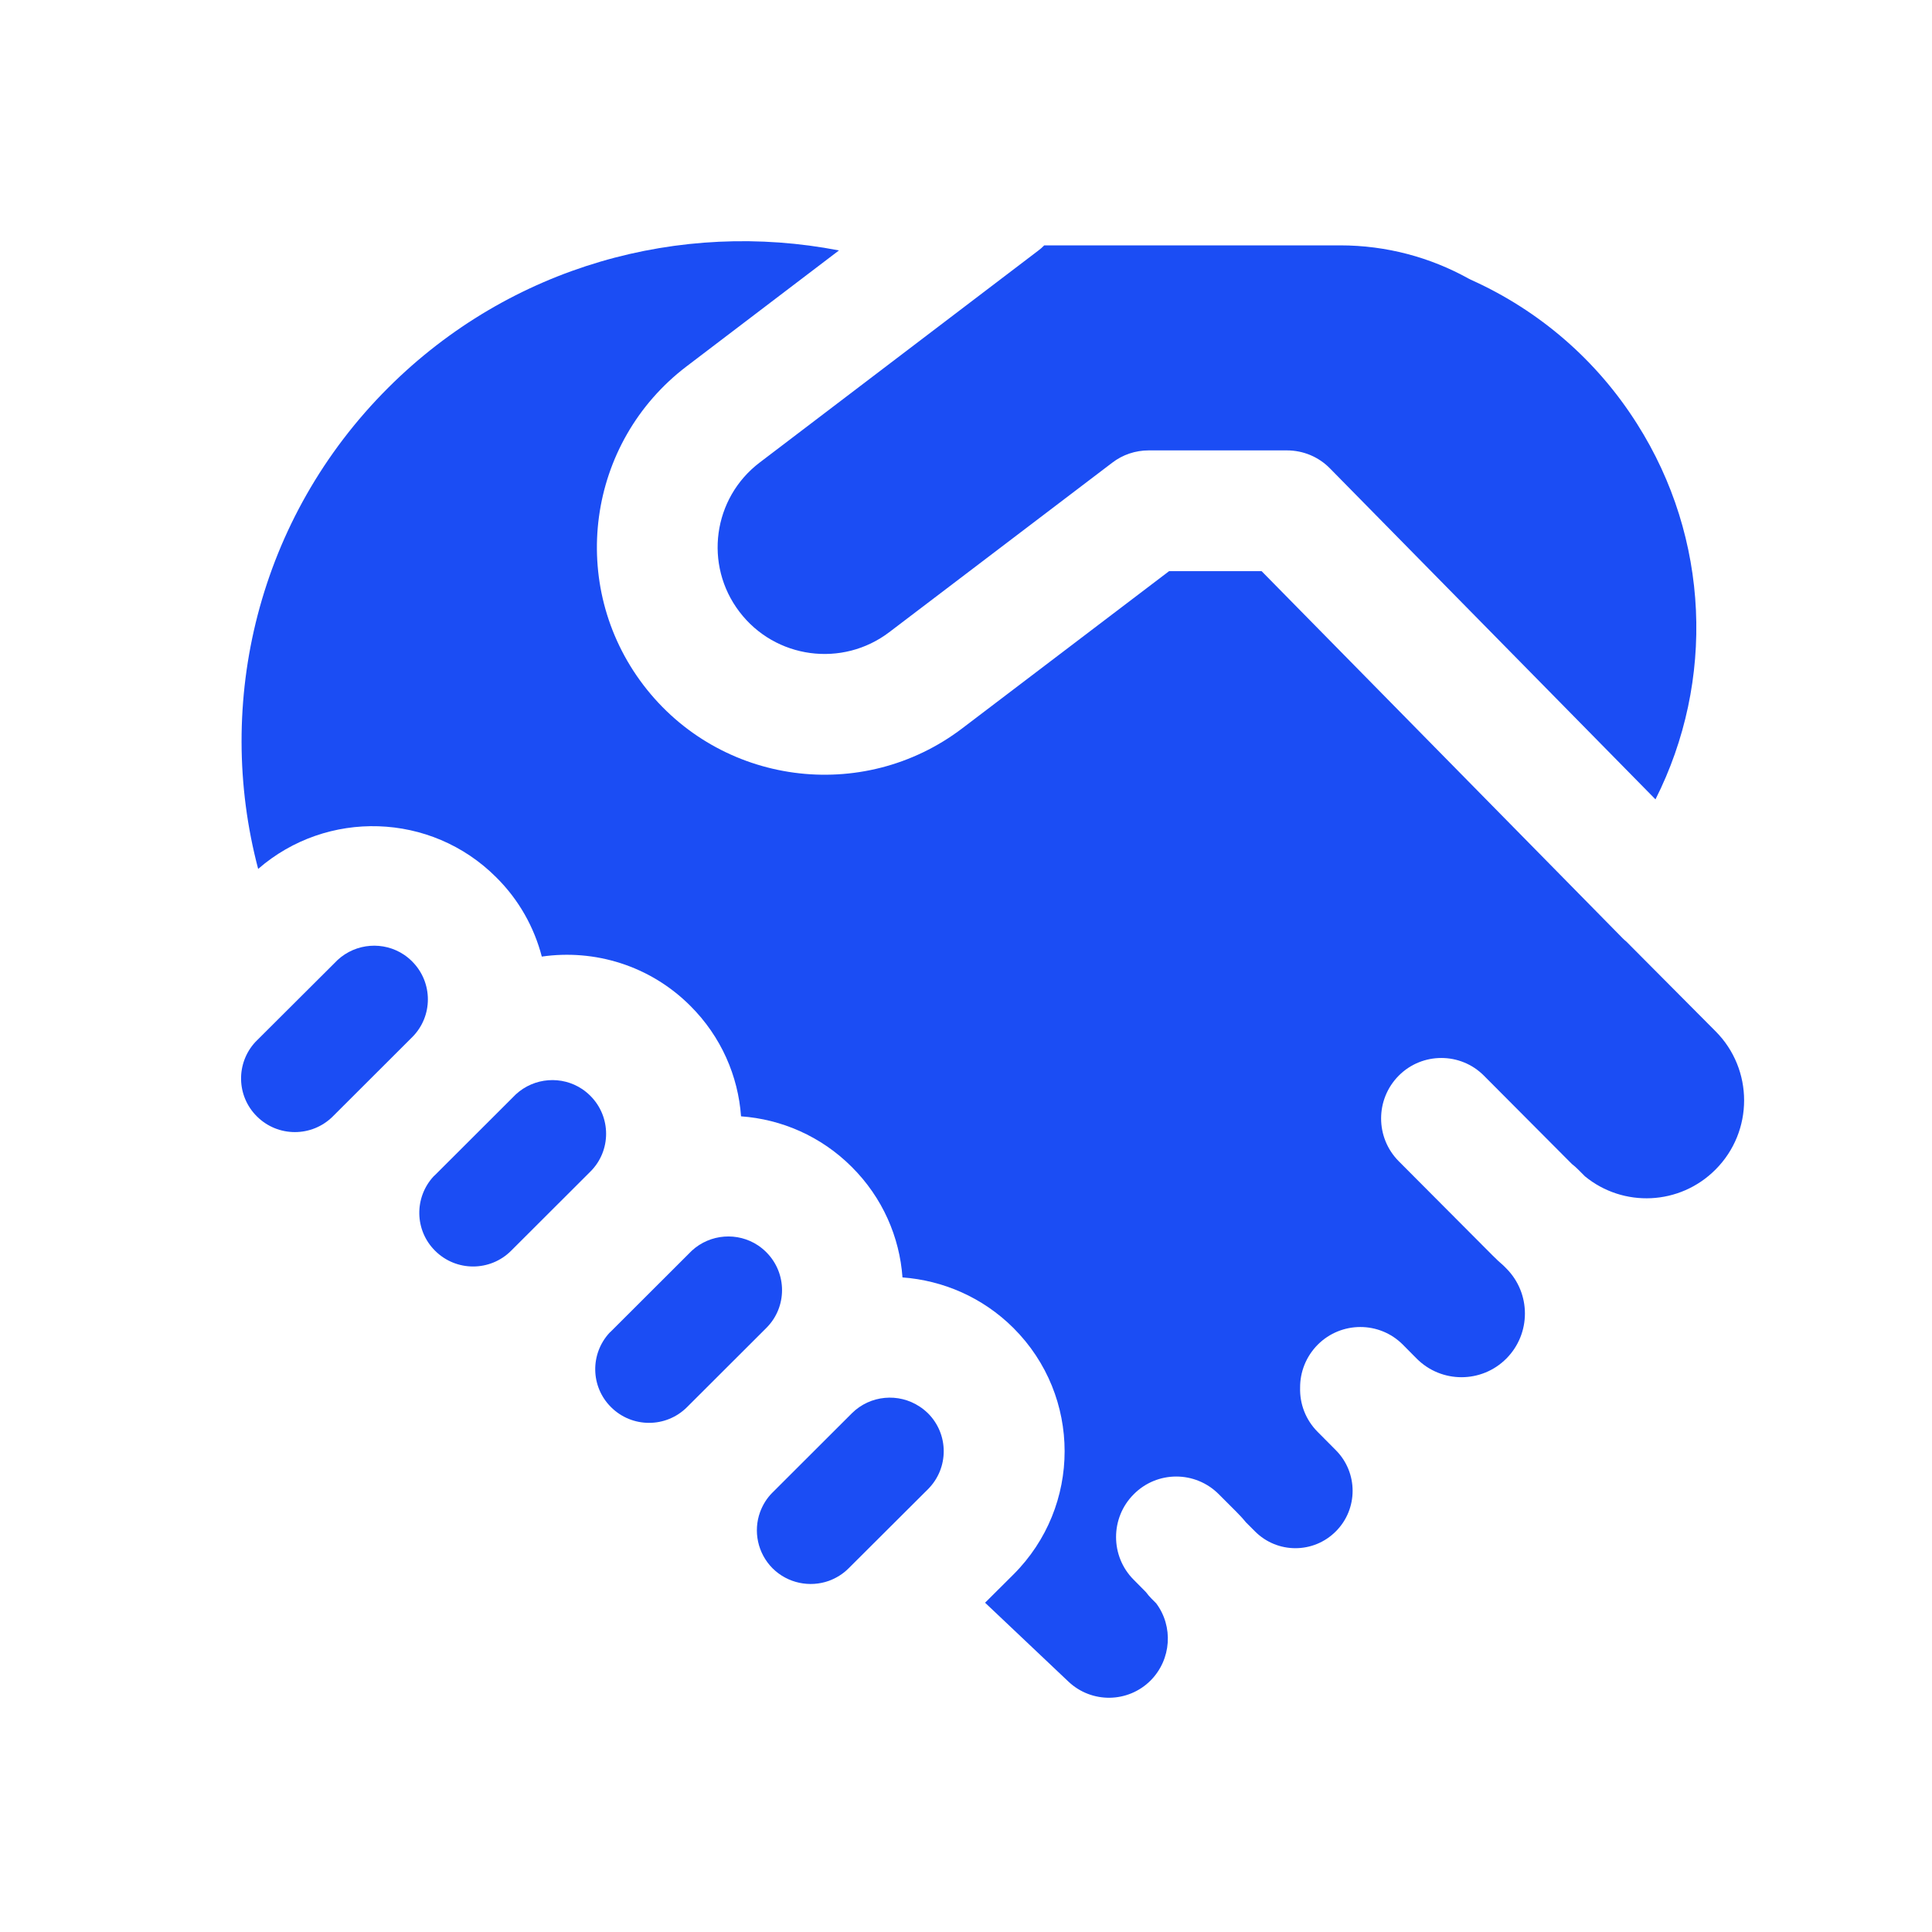
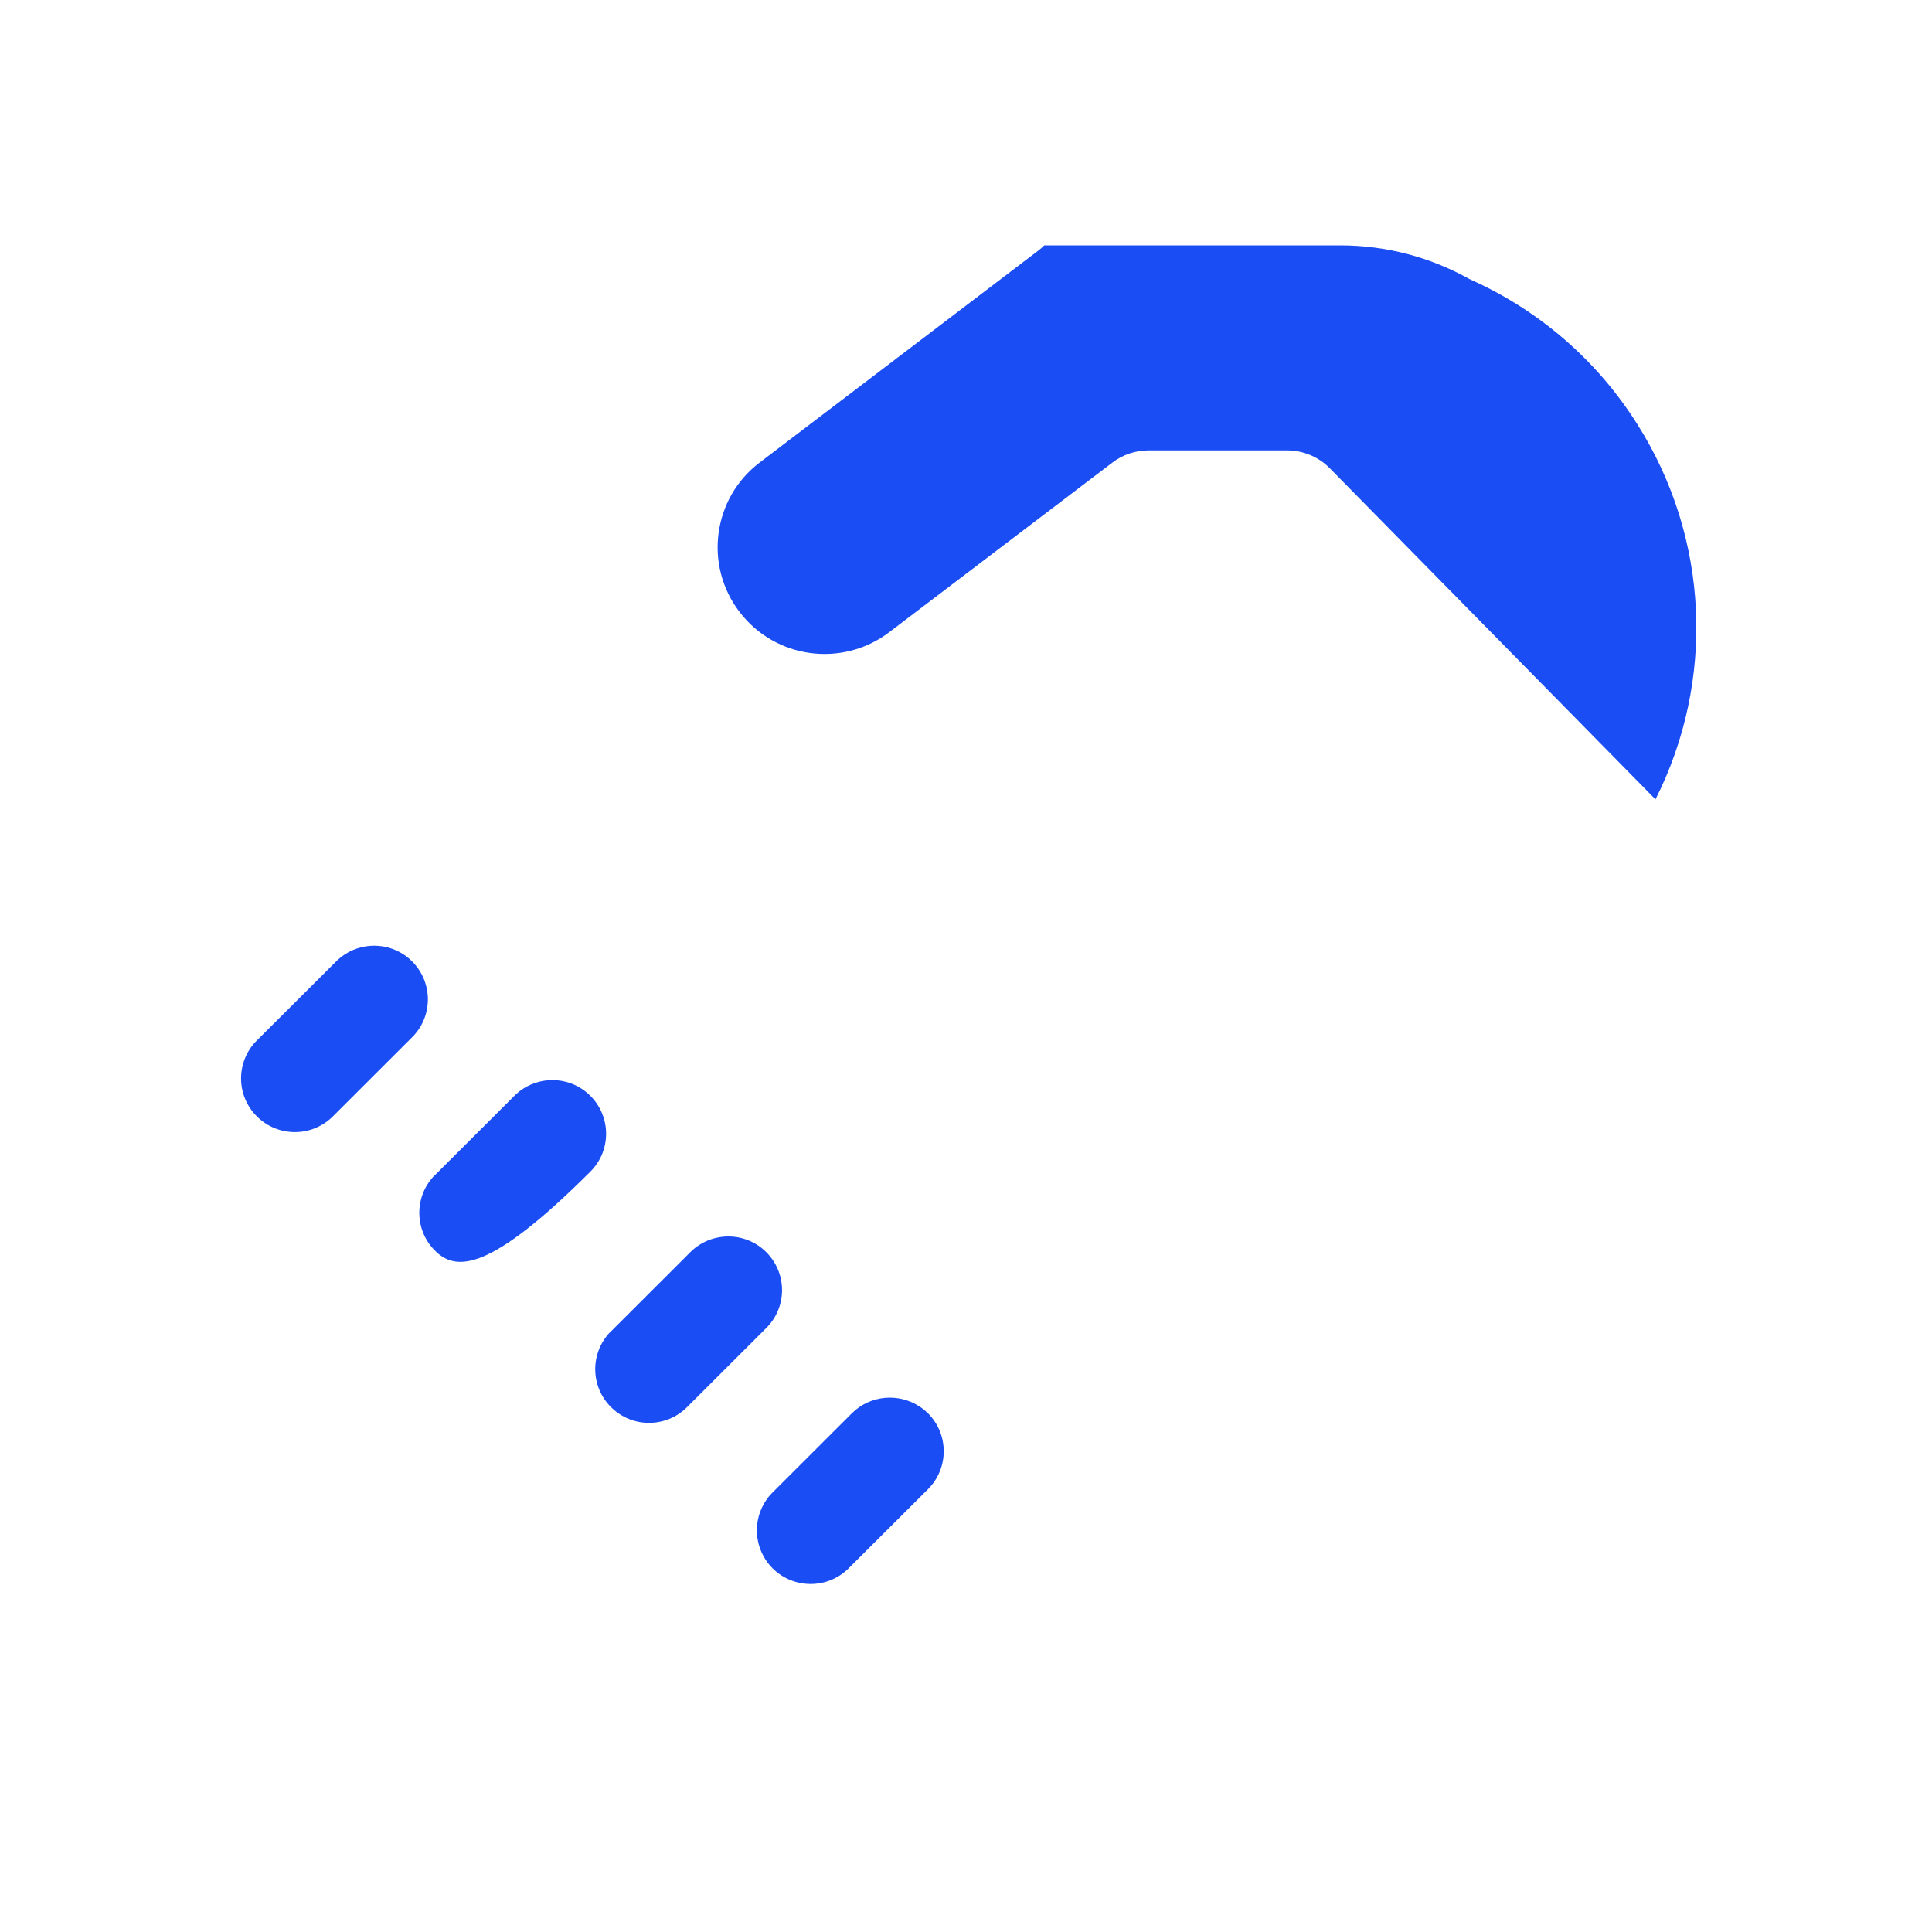
<svg xmlns="http://www.w3.org/2000/svg" width="16" height="16" fill="none" viewBox="0 0 16 16" id="handshake">
-   <path fill="#1b4df4" d="M6.948 2.074C5.638 1.82 4.23 2.198 3.216 3.21C2.133 4.29 1.774 5.818 2.138 7.196C2.706 6.702 3.569 6.725 4.109 7.265C4.299 7.453 4.424 7.681 4.487 7.922C4.923 7.859 5.382 7.995 5.717 8.33C5.973 8.585 6.113 8.912 6.137 9.245C6.471 9.269 6.799 9.409 7.054 9.664C7.31 9.919 7.45 10.246 7.474 10.579C7.809 10.604 8.137 10.743 8.393 10.998C8.958 11.562 8.958 12.475 8.393 13.039L8.158 13.273L8.849 13.927C9.041 14.108 9.342 14.104 9.529 13.917C9.702 13.742 9.718 13.469 9.575 13.278L9.537 13.24C9.52 13.223 9.504 13.204 9.49 13.185L9.389 13.083C9.194 12.888 9.194 12.57 9.389 12.375C9.583 12.179 9.899 12.179 10.094 12.375L10.234 12.515C10.264 12.545 10.292 12.575 10.318 12.607L10.393 12.682C10.578 12.868 10.878 12.868 11.063 12.682C11.248 12.497 11.248 12.196 11.063 12.01L10.913 11.859C10.812 11.758 10.763 11.625 10.767 11.492C10.766 11.364 10.815 11.235 10.913 11.136C11.108 10.941 11.424 10.941 11.618 11.136L11.732 11.251C11.937 11.457 12.27 11.457 12.475 11.251C12.68 11.045 12.68 10.711 12.475 10.505L12.45 10.48C12.419 10.453 12.388 10.425 12.359 10.395L11.584 9.617C11.389 9.421 11.389 9.104 11.584 8.908C11.778 8.713 12.095 8.713 12.289 8.908L13.018 9.64C13.035 9.653 13.051 9.667 13.067 9.683L13.126 9.742C13.443 10.002 13.911 9.983 14.207 9.686C14.523 9.37 14.523 8.856 14.207 8.54L13.469 7.798C13.459 7.79 13.449 7.781 13.44 7.772L10.448 4.73H9.682L7.97 6.031C7.142 6.661 5.96 6.501 5.329 5.674C4.698 4.846 4.858 3.664 5.686 3.034L6.948 2.074Z" />
-   <path fill="#1b4df4" d="M10.658 3.73C10.792 3.73 10.92 3.783 11.014 3.879L13.71 6.62C14.205 5.639 14.159 4.458 13.558 3.511 13.221 2.977 12.743 2.572 12.195 2.323 12.183 2.318 12.172 2.312 12.16 2.306 11.846 2.132 11.484 2.032 11.098 2.032H8.648C8.633 2.048 8.616 2.062 8.599 2.075L6.292 3.83C5.903 4.125 5.828 4.679 6.124 5.067 6.42 5.456 6.976 5.531 7.365 5.235L9.211 3.832C9.298 3.765 9.404 3.73 9.513 3.73H10.658zM6.346 10.998L5.69 11.653C5.516 11.827 5.234 11.827 5.06 11.653 4.89 11.484 4.886 11.212 5.048 11.037L5.061 11.025 5.717 10.37 5.729 10.358C5.882 10.217 6.11 10.202 6.278 10.314 6.302 10.33 6.325 10.349 6.346 10.37 6.52 10.544 6.52 10.825 6.346 10.998zM6.398 12.988C6.524 13.113 6.707 13.148 6.864 13.092 6.924 13.07 6.98 13.036 7.028 12.988L7.685 12.333C7.859 12.159 7.859 11.878 7.685 11.704 7.663 11.683 7.64 11.664 7.615 11.648 7.442 11.534 7.207 11.553 7.055 11.704L6.398 12.36C6.35 12.407 6.316 12.464 6.294 12.524 6.238 12.68 6.273 12.862 6.398 12.988zM3.413 8.59L2.757 9.245C2.583 9.419 2.301 9.419 2.127 9.245 1.957 9.076 1.953 8.804 2.115 8.629L2.127 8.617 2.784 7.962 2.796 7.95C2.949 7.809 3.177 7.794 3.345 7.906 3.369 7.922 3.392 7.941 3.413 7.962 3.587 8.136 3.587 8.417 3.413 8.59zM4.889 9.703L4.233 10.358C4.059 10.532 3.777 10.532 3.603 10.358 3.433 10.189 3.429 9.917 3.591 9.742L3.604 9.73 4.26 9.075 4.272 9.063C4.425 8.922 4.653 8.907 4.821 9.019 4.845 9.035 4.868 9.054 4.889 9.075 5.063 9.249 5.063 9.53 4.889 9.703z" />
+   <path fill="#1b4df4" d="M10.658 3.73C10.792 3.73 10.92 3.783 11.014 3.879L13.71 6.62C14.205 5.639 14.159 4.458 13.558 3.511 13.221 2.977 12.743 2.572 12.195 2.323 12.183 2.318 12.172 2.312 12.16 2.306 11.846 2.132 11.484 2.032 11.098 2.032H8.648C8.633 2.048 8.616 2.062 8.599 2.075L6.292 3.83C5.903 4.125 5.828 4.679 6.124 5.067 6.42 5.456 6.976 5.531 7.365 5.235L9.211 3.832C9.298 3.765 9.404 3.73 9.513 3.73H10.658zM6.346 10.998L5.69 11.653C5.516 11.827 5.234 11.827 5.06 11.653 4.89 11.484 4.886 11.212 5.048 11.037L5.061 11.025 5.717 10.37 5.729 10.358C5.882 10.217 6.11 10.202 6.278 10.314 6.302 10.33 6.325 10.349 6.346 10.37 6.52 10.544 6.52 10.825 6.346 10.998zM6.398 12.988C6.524 13.113 6.707 13.148 6.864 13.092 6.924 13.07 6.98 13.036 7.028 12.988L7.685 12.333C7.859 12.159 7.859 11.878 7.685 11.704 7.663 11.683 7.64 11.664 7.615 11.648 7.442 11.534 7.207 11.553 7.055 11.704L6.398 12.36C6.35 12.407 6.316 12.464 6.294 12.524 6.238 12.68 6.273 12.862 6.398 12.988zM3.413 8.59L2.757 9.245C2.583 9.419 2.301 9.419 2.127 9.245 1.957 9.076 1.953 8.804 2.115 8.629L2.127 8.617 2.784 7.962 2.796 7.95C2.949 7.809 3.177 7.794 3.345 7.906 3.369 7.922 3.392 7.941 3.413 7.962 3.587 8.136 3.587 8.417 3.413 8.59zM4.889 9.703C4.059 10.532 3.777 10.532 3.603 10.358 3.433 10.189 3.429 9.917 3.591 9.742L3.604 9.73 4.26 9.075 4.272 9.063C4.425 8.922 4.653 8.907 4.821 9.019 4.845 9.035 4.868 9.054 4.889 9.075 5.063 9.249 5.063 9.53 4.889 9.703z" />
</svg>